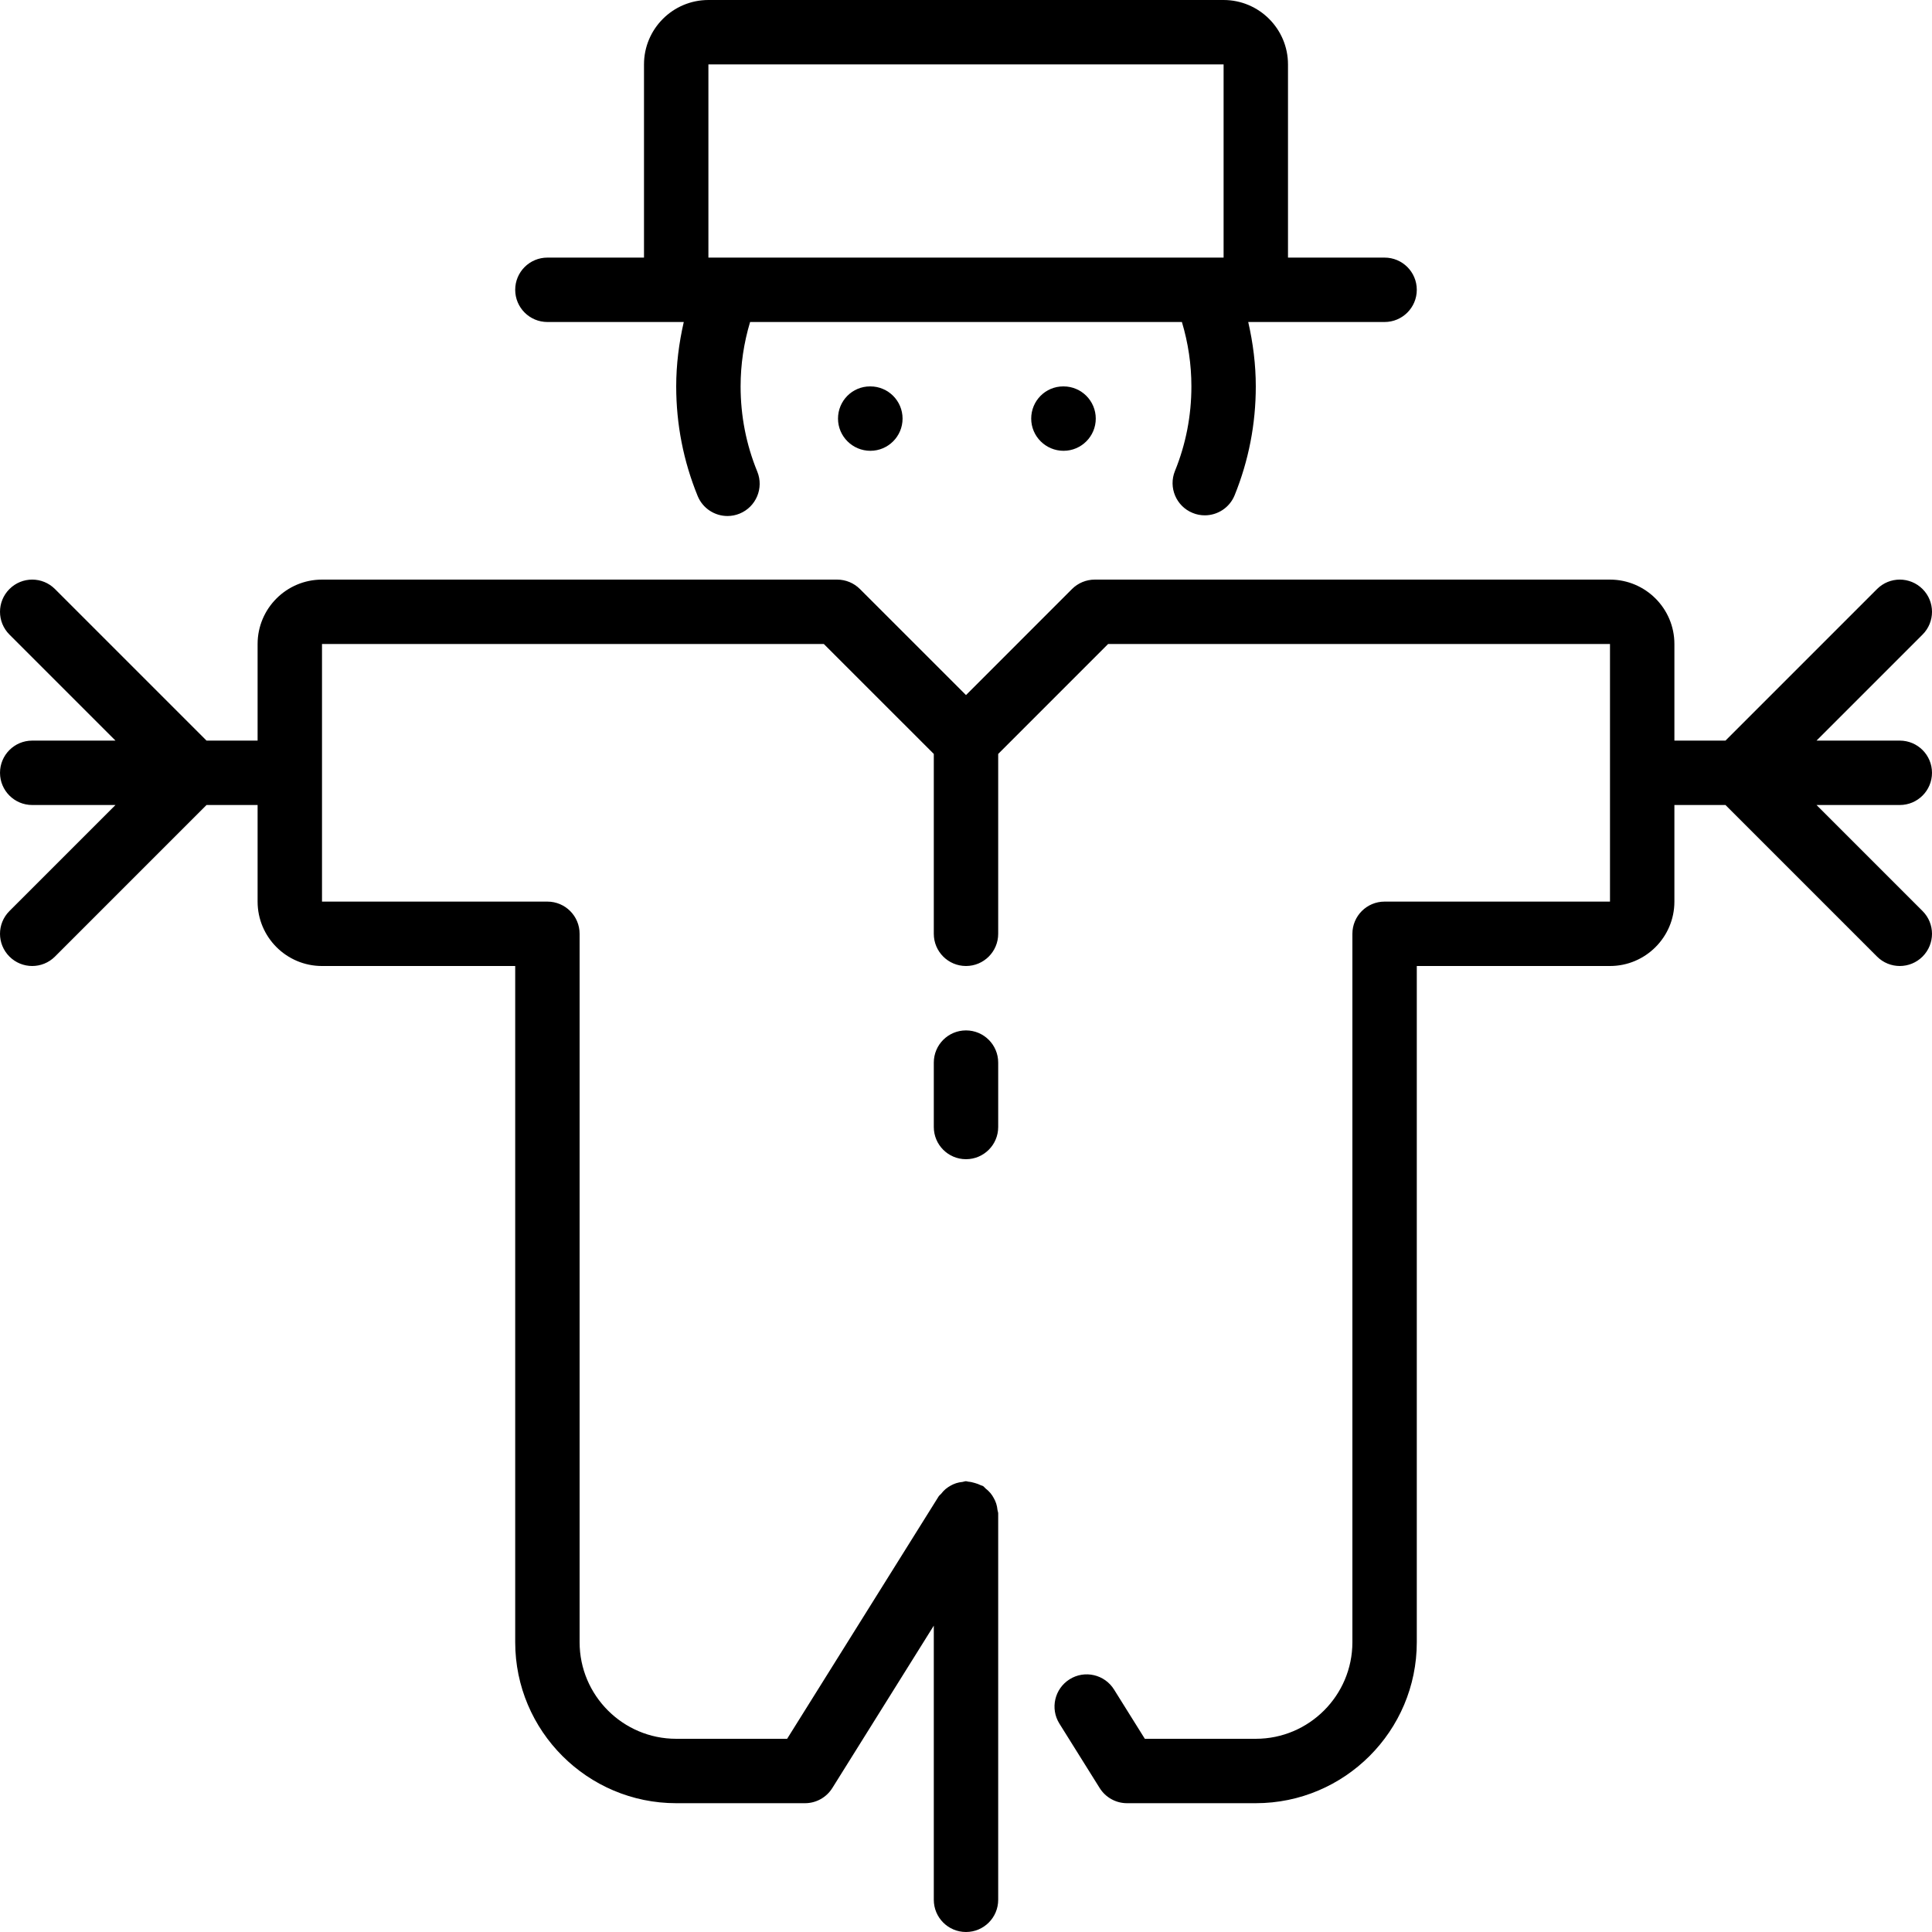
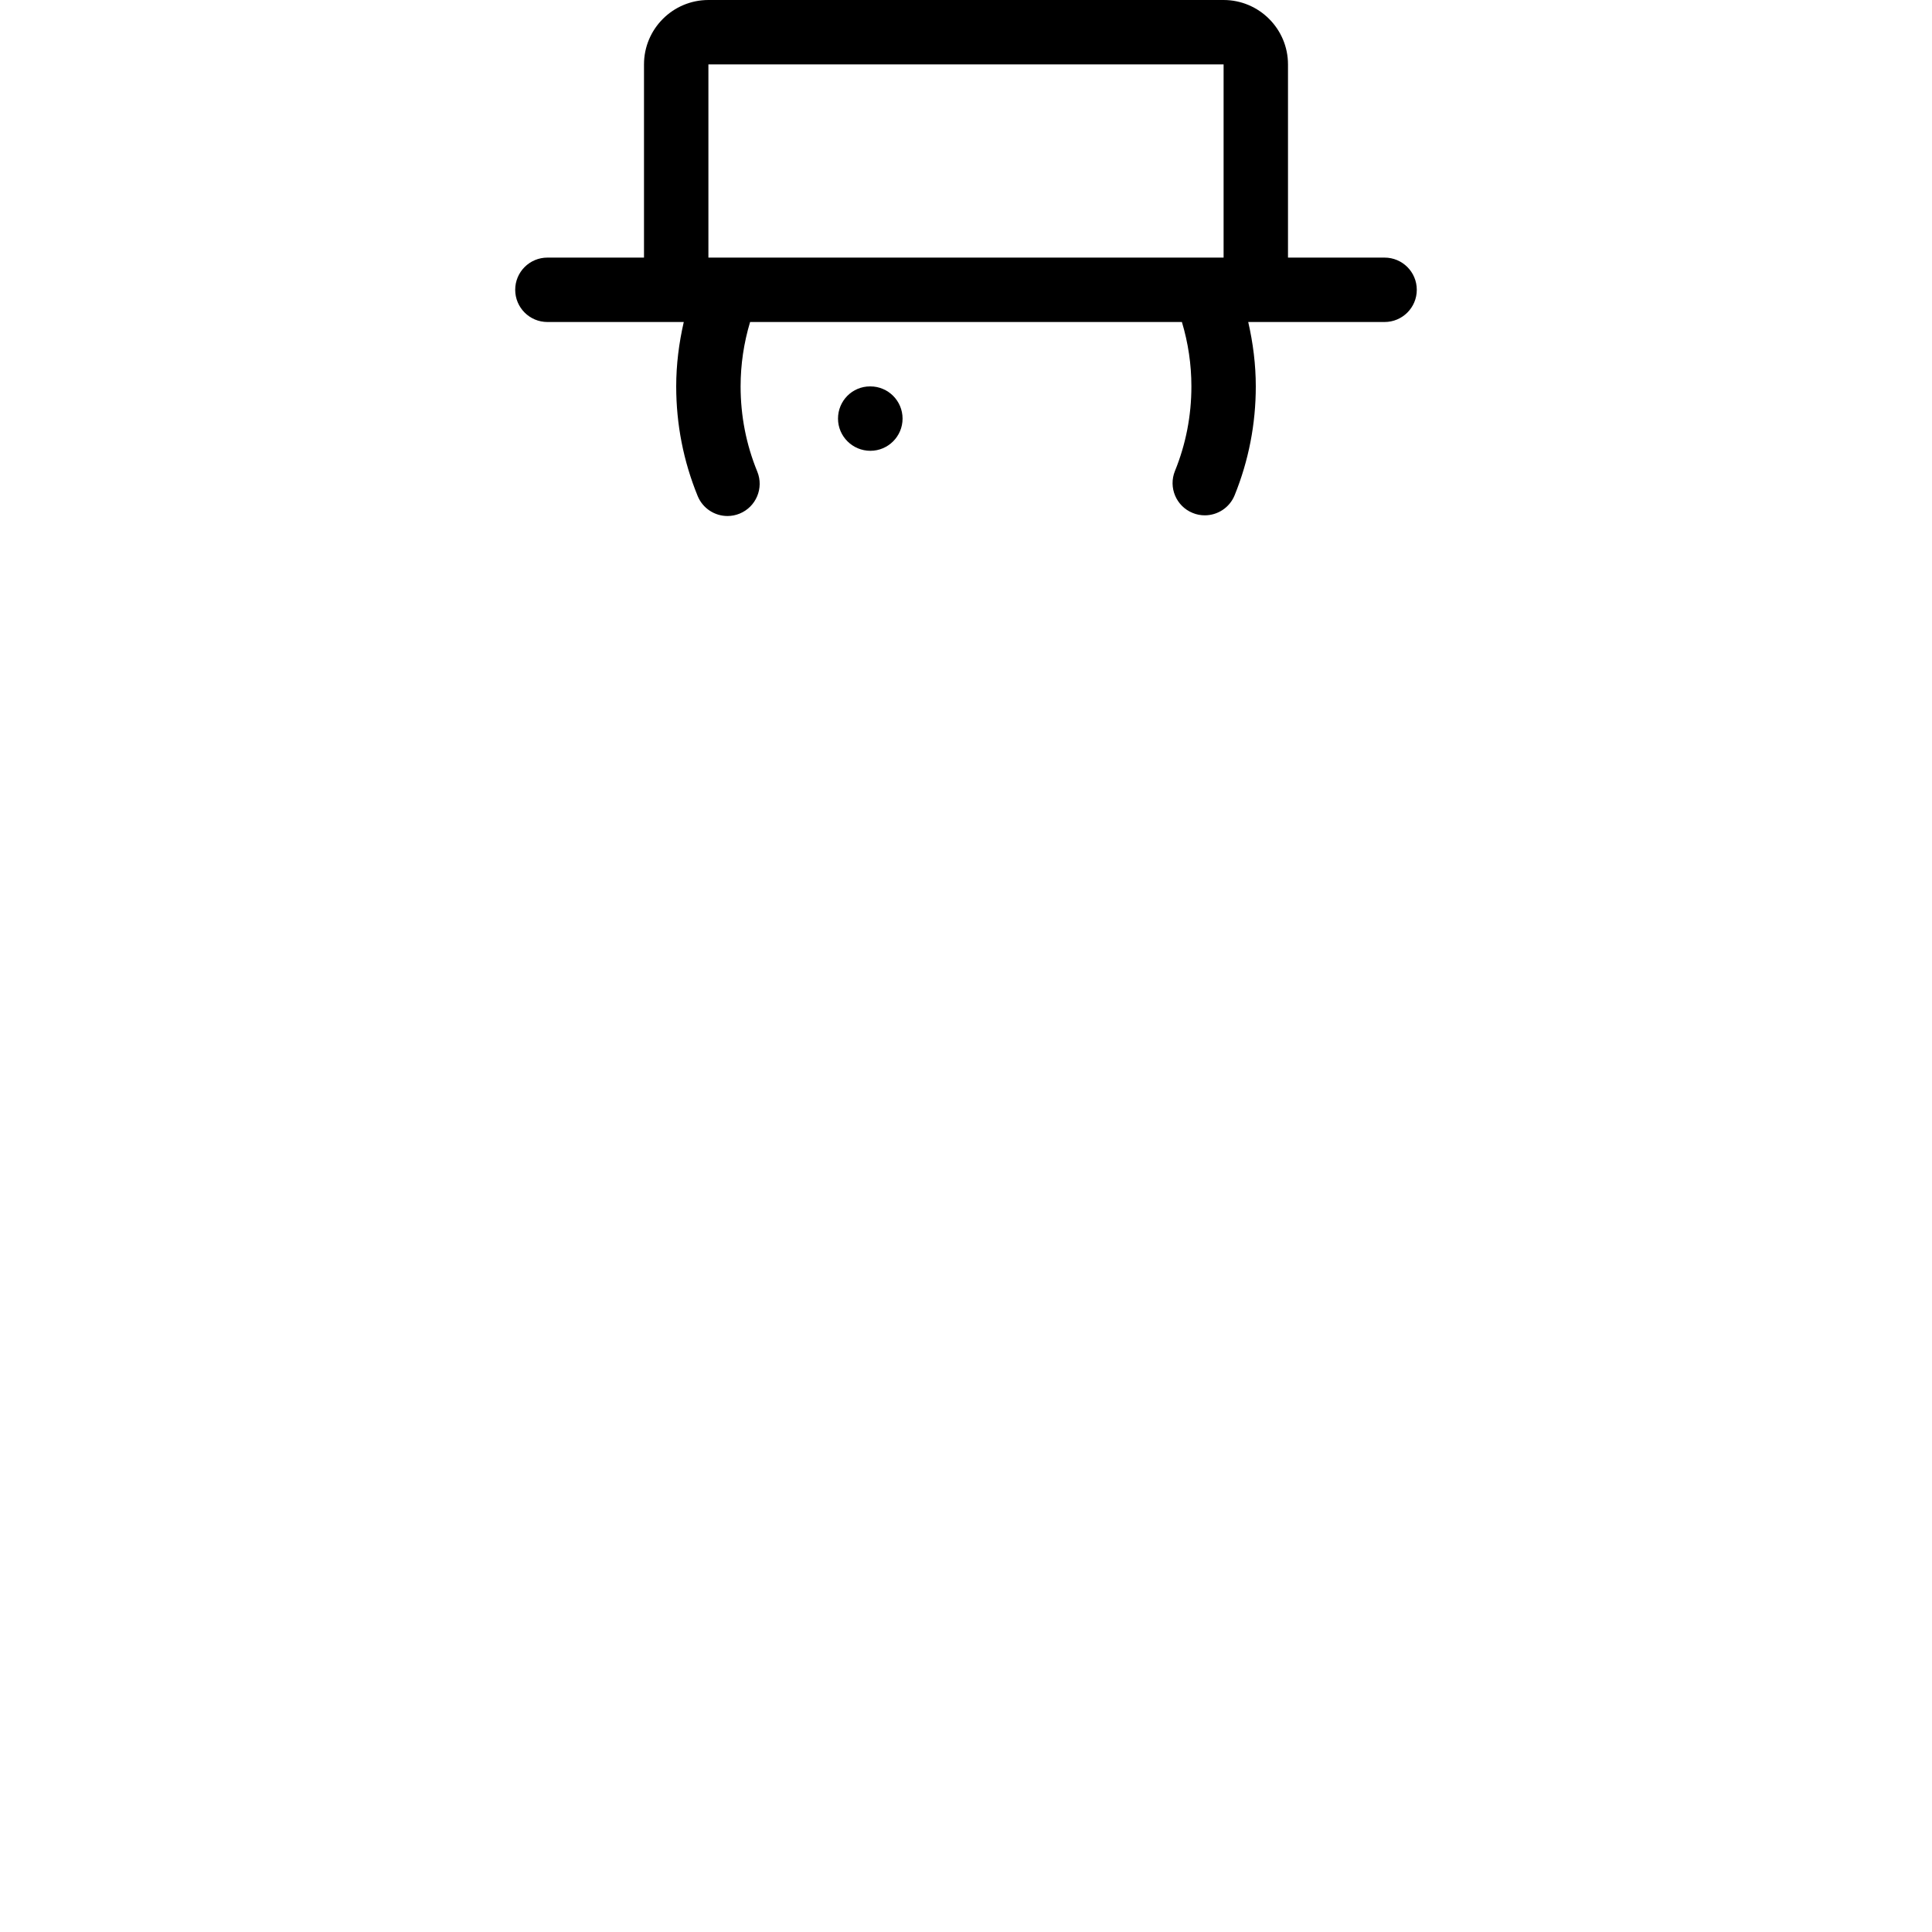
<svg xmlns="http://www.w3.org/2000/svg" version="1.1" id="Layer_1" x="0px" y="0px" viewBox="0 0 512.004 512.004" style="enable-background:new 0 0 512.004 512.004;" xml:space="preserve">
  <g>
    <g>
      <g>
        <path d="M145.069,85.335h36.139c-1.28,5.589-2.005,11.281-2.005,17.067c0,10.052,1.92,19.823,5.683,29.039     c1.357,3.311,4.54,5.308,7.902,5.308c1.084,0,2.176-0.205,3.234-0.64c4.352-1.784,6.451-6.767,4.668-11.128     c-2.935-7.159-4.42-14.754-4.42-22.579c0-5.811,0.853-11.529,2.517-17.067h114.432c1.664,5.538,2.517,11.255,2.517,17.067     c0,7.765-1.468,15.309-4.361,22.417c-1.775,4.369,0.333,9.353,4.702,11.119c1.05,0.435,2.133,0.631,3.209,0.631     c3.362,0,6.562-2.005,7.91-5.325c3.712-9.156,5.606-18.867,5.606-28.843c0-5.786-0.725-11.477-2.005-17.067h36.139     c4.719,0,8.533-3.823,8.533-8.533s-3.814-8.533-8.533-8.533h-25.6v-51.2c0-9.412-7.663-17.067-17.067-17.067H187.735     c-9.412,0-17.067,7.654-17.067,17.067v51.2h-25.6c-4.719,0-8.533,3.823-8.533,8.533S140.35,85.335,145.069,85.335z      M187.735,17.069h136.533v51.2h-4.855h-0.077H192.642h-0.051h-4.855V17.069z" />
-         <path d="M281.764,102.402c-4.702,0-8.482,3.823-8.482,8.533s3.857,8.533,8.576,8.533c4.71,0,8.533-3.823,8.533-8.533     s-3.823-8.533-8.533-8.533H281.764z" />
-         <path d="M256.002,273.069c-4.719,0-8.533,3.823-8.533,8.533v17.067c0,4.71,3.814,8.533,8.533,8.533s8.533-3.823,8.533-8.533     v-17.067C264.535,276.892,260.721,273.069,256.002,273.069z" />
        <path d="M230.564,102.402c-4.702,0-8.482,3.823-8.482,8.533s3.857,8.533,8.576,8.533c4.71,0,8.533-3.823,8.533-8.533     s-3.823-8.533-8.533-8.533H230.564z" />
-         <path d="M481.402,213.336h22.067c4.719,0,8.533-3.823,8.533-8.533c0-4.71-3.814-8.533-8.533-8.533h-22.067l28.1-28.1     c3.337-3.337,3.337-8.73,0-12.066s-8.73-3.337-12.066,0l-40.166,40.166h-13.534v-25.6c0-9.412-7.663-17.067-17.067-17.067     H290.127c-2.27,0-4.437,0.905-6.033,2.5l-28.092,28.1l-28.109-28.1c-1.596-1.596-3.763-2.5-6.033-2.5H85.335     c-9.412,0-17.067,7.654-17.067,17.067v25.6H54.735l-40.166-40.166c-3.337-3.337-8.73-3.337-12.066,0     c-3.336,3.337-3.336,8.73,0,12.066l28.1,28.1H8.535c-4.719,0-8.533,3.823-8.533,8.533c0,4.71,3.814,8.533,8.533,8.533h22.067     l-28.1,28.1c-3.336,3.337-3.336,8.73,0,12.066c1.664,1.664,3.849,2.5,6.033,2.5s4.369-0.836,6.033-2.5l40.166-40.166h13.534v25.6     c0,9.412,7.654,17.067,17.067,17.067h51.2v179.2c0,23.526,19.14,42.667,42.667,42.667h34.133c2.944,0,5.675-1.519,7.236-4.011     l26.897-43.042v72.653c0,4.71,3.814,8.533,8.533,8.533s8.533-3.823,8.533-8.533v-102.4c0-0.324-0.154-0.606-0.188-0.922     c-0.06-0.58-0.154-1.126-0.341-1.69c-0.171-0.521-0.384-0.99-0.657-1.468c-0.256-0.478-0.538-0.904-0.888-1.323     c-0.375-0.452-0.794-0.828-1.263-1.195c-0.247-0.196-0.393-0.469-0.674-0.64c-0.188-0.12-0.418-0.128-0.614-0.23     c-0.512-0.265-1.024-0.435-1.587-0.597c-0.563-0.162-1.101-0.299-1.69-0.341c-0.213-0.017-0.41-0.128-0.631-0.128     c-0.316,0-0.589,0.145-0.905,0.188c-0.589,0.06-1.143,0.154-1.715,0.341c-0.521,0.171-0.99,0.384-1.459,0.648     c-0.469,0.265-0.905,0.546-1.323,0.896c-0.452,0.384-0.836,0.802-1.203,1.28c-0.196,0.239-0.461,0.393-0.631,0.657     l-40.166,64.256h-29.397c-14.114,0-25.6-11.486-25.6-25.6V247.469c0-4.71-3.814-8.533-8.533-8.533H85.335v-68.267h132.992     l29.141,29.133v47.667c0,4.71,3.814,8.533,8.533,8.533s8.533-3.823,8.533-8.533v-47.667l29.124-29.133h133.009v68.267h-59.733     c-4.719,0-8.533,3.823-8.533,8.533v187.733c0,14.114-11.486,25.6-25.6,25.6h-29.406l-8.166-13.065     c-2.492-3.985-7.765-5.222-11.759-2.714c-3.994,2.5-5.214,7.765-2.714,11.759l10.675,17.075c1.562,2.492,4.292,4.011,7.236,4.011     h34.133c23.526,0,42.667-19.14,42.667-42.667v-179.2h51.2c9.404,0,17.067-7.654,17.067-17.067v-25.6h13.534l40.166,40.166     c1.664,1.664,3.849,2.5,6.033,2.5s4.369-0.836,6.033-2.5c3.337-3.337,3.337-8.73,0-12.066L481.402,213.336z" />
      </g>
    </g>
  </g>
  <g>
</g>
  <g>
</g>
  <g>
</g>
  <g>
</g>
  <g>
</g>
  <g>
</g>
  <g>
</g>
  <g>
</g>
  <g>
</g>
  <g>
</g>
  <g>
</g>
  <g>
</g>
  <g>
</g>
  <g>
</g>
  <g>
</g>
</svg>